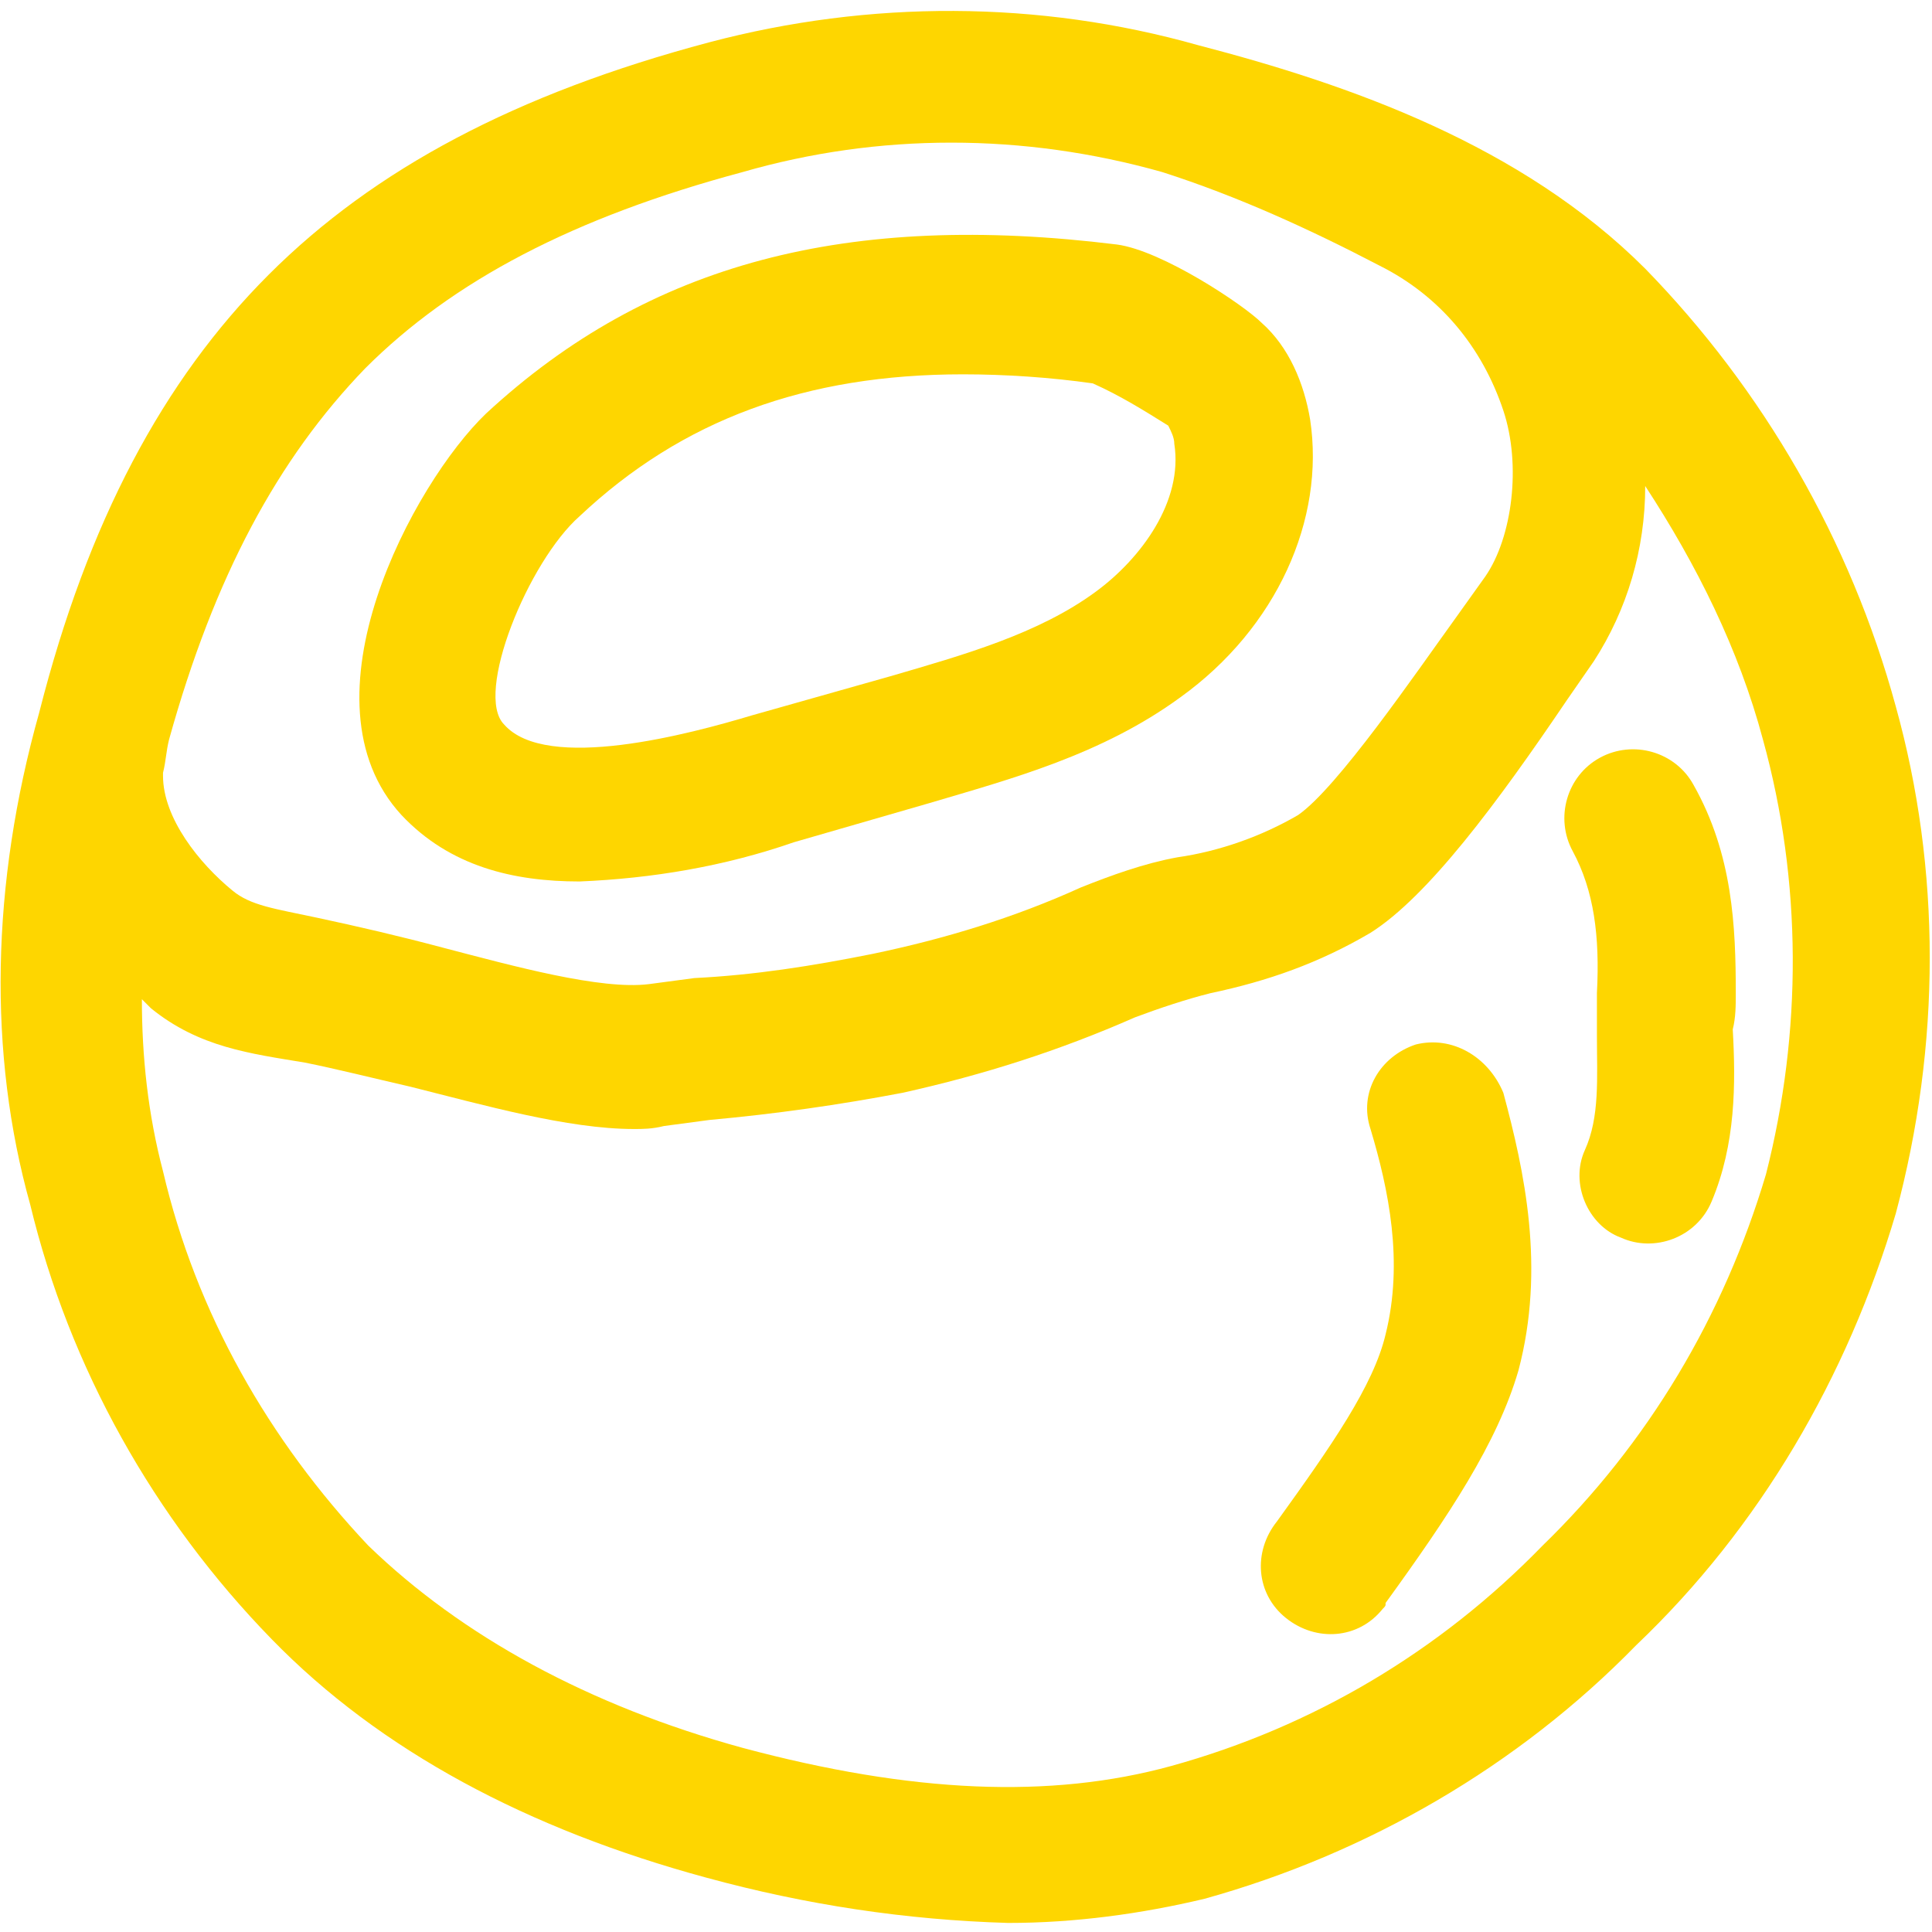
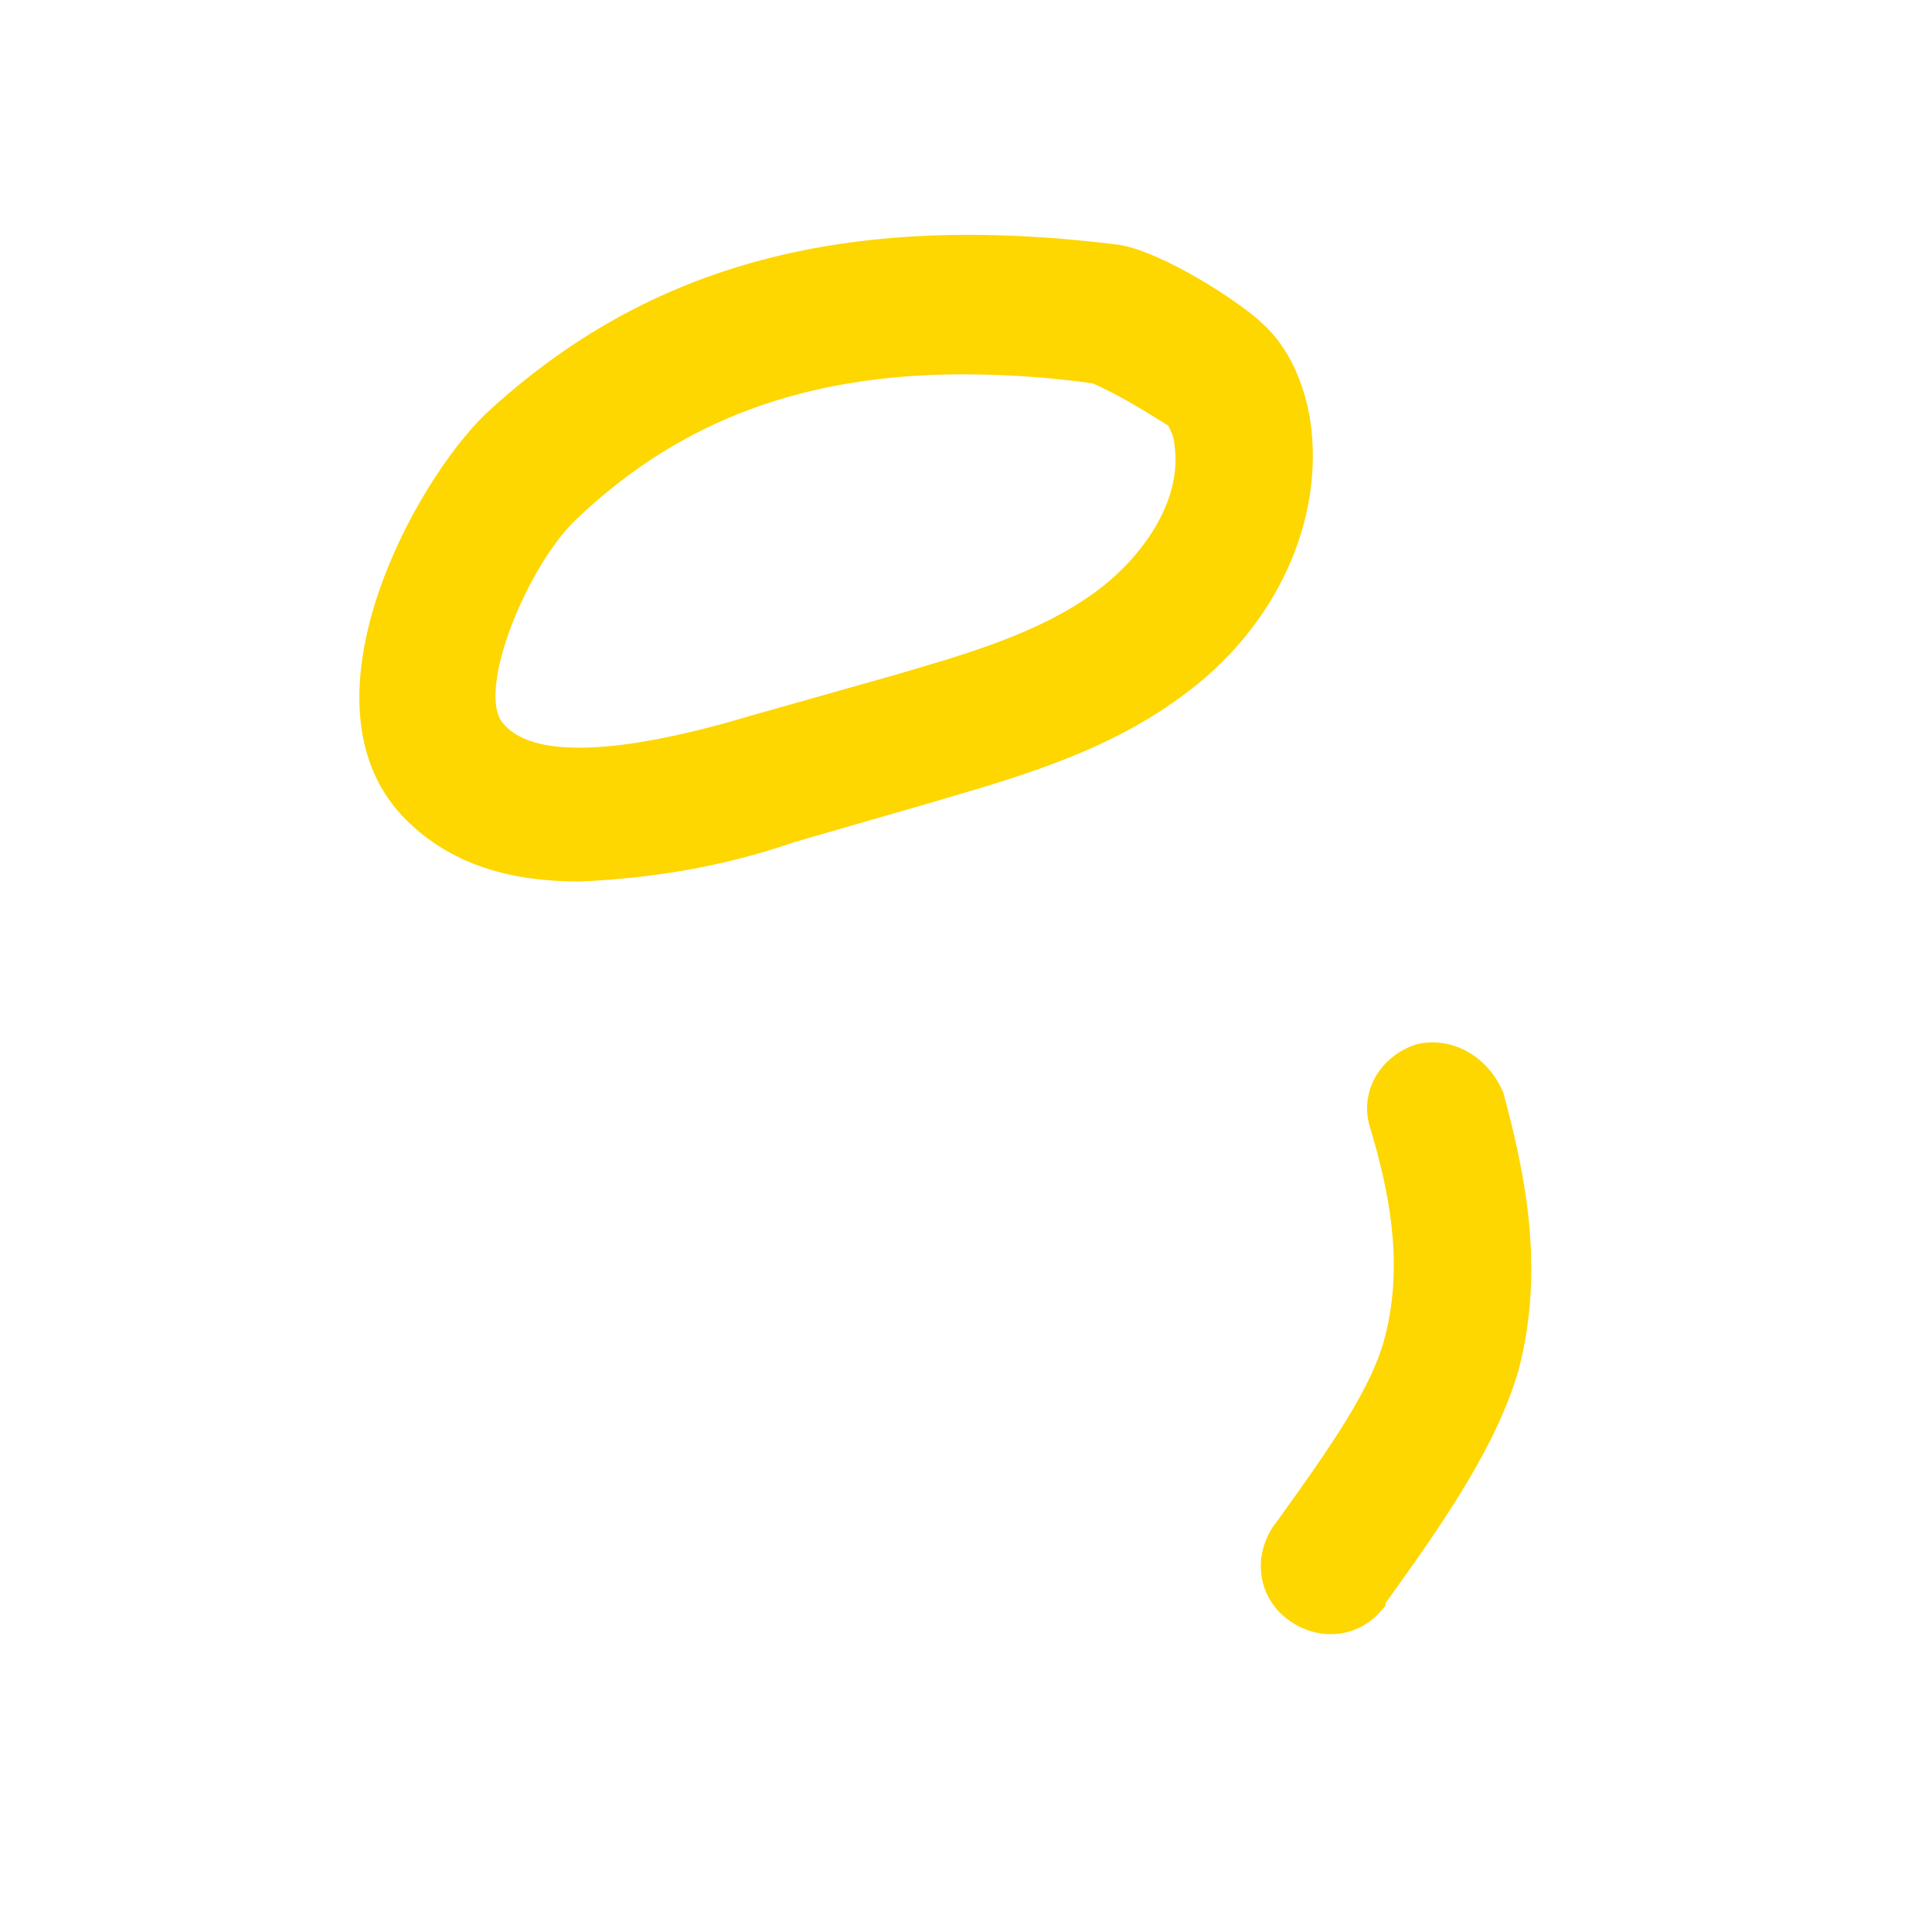
<svg xmlns="http://www.w3.org/2000/svg" version="1.1" id="Layer_1" x="0px" y="0px" viewBox="0 0 64 64" style="enable-background:new 0 0 64 64;" xml:space="preserve">
  <style type="text/css">
	.st0{fill:#FED600;}
</style>
  <g id="ARTWORK">
    <g id="Layer_1-2">
-       <path class="st0" d="M62.8,23.4c-1.5-5.5-4.4-10.5-8.3-14.5c-4.1-4.1-9.8-6.1-14.8-7.4C34.4,0,28.8,0,23.5,1.4    C17.1,3.1,12.4,5.6,8.9,9.1s-6,8.2-7.6,14.5C-0.3,29.3-0.4,34.9,1,39.9c1.3,5.4,4.1,10.4,8,14.4c3.6,3.7,8.5,6.3,14.4,7.9    c3.3,0.9,6.6,1.4,10,1.5c2.2,0,4.4-0.3,6.5-0.8c5.4-1.5,10.4-4.4,14.3-8.4c4.1-3.9,7-8.9,8.6-14.3C64.3,34.6,64.3,28.8,62.8,23.4z     M12.1,12.2c2.9-2.9,6.9-5,12.5-6.5c4.5-1.3,9.3-1.3,13.9,0c2.5,0.8,4.9,1.9,7.2,3.1c2,1,3.4,2.7,4.1,4.8l0,0    c0.6,1.8,0.3,4.2-0.6,5.5l-1,1.4c-1.3,1.8-3.9,5.6-5.2,6.5c-1.2,0.7-2.6,1.2-4,1.4c-1.1,0.2-2.2,0.6-3.2,1c-2.2,1-4.5,1.7-6.9,2.2    c-2,0.4-3.9,0.7-5.9,0.8l-1.5,0.2c-1.6,0.2-4.5-0.6-6.8-1.2c-1.5-0.4-2.8-0.7-4.2-1s-2.2-0.4-2.8-0.9c-1.1-0.9-2.3-2.4-2.3-3.8    c0,0,0-0.1,0-0.1c0.1-0.4,0.1-0.7,0.2-1.1C7.1,19.1,9.2,15.2,12.1,12.2z M58.5,38.9c-1.4,4.7-3.9,8.9-7.4,12.3    c-3.4,3.5-7.6,6-12.3,7.3c-4,1.1-8.6,0.9-14.2-0.6c-5.1-1.4-9.3-3.7-12.4-6.7c-3.3-3.5-5.7-7.7-6.8-12.4c-0.5-1.9-0.7-3.8-0.7-5.7    c0.1,0.1,0.2,0.2,0.3,0.3c1.6,1.3,3.3,1.5,5.1,1.8c1,0.2,2.2,0.5,3.5,0.8c2.4,0.6,5.2,1.4,7.4,1.4c0.3,0,0.6,0,1-0.1l1.5-0.2    c2.2-0.2,4.3-0.5,6.4-0.9c2.7-0.6,5.2-1.4,7.7-2.5c0.8-0.3,1.7-0.6,2.5-0.8c1.9-0.4,3.6-1,5.3-2c1.9-1.2,4.2-4.3,6.5-7.7l0.9-1.3    c1.1-1.7,1.7-3.7,1.7-5.8c1.7,2.6,3.1,5.4,3.9,8.4C59.7,29.2,59.7,34.2,58.5,38.9z" />
      <path class="st0" d="M19.2,29.2c2.4-0.1,4.8-0.5,7.1-1.3l4.5-1.3c2.7-0.8,5.7-1.6,8.3-3.5c3.2-2.3,4.8-5.9,4.3-9.2    c-0.2-1.2-0.7-2.4-1.6-3.2c-0.6-0.6-3.3-2.4-4.8-2.6l0,0C28.1,7,21.5,8.7,16.1,13.7C13.7,16,9.8,23.2,13.3,27    C14.9,28.7,17,29.2,19.2,29.2z M19.2,17.1c3.4-3.2,7.5-4.7,12.7-4.7c1.4,0,2.9,0.1,4.3,0.3c0.9,0.4,1.7,0.9,2.5,1.4    c0.1,0.2,0.2,0.4,0.2,0.6c0.3,1.9-1.1,3.8-2.6,4.9c-1.9,1.4-4.4,2.1-6.8,2.8l-4.6,1.3c-2,0.6-6.8,1.9-8.2,0.3    C15.7,23,17.5,18.6,19.2,17.1L19.2,17.1z" />
-       <path id="XMLID_2_" class="st0" d="M57.5,32.9c0-2.2-0.1-4.6-1.4-6.9c-0.6-1.1-2-1.5-3.1-0.9c-1.1,0.6-1.5,2-0.9,3.1l0,0    c0.7,1.3,0.9,2.8,0.8,4.7c0,0.5,0,0.9,0,1.4c0,1.4,0.1,2.7-0.4,3.8c-0.5,1.1,0.1,2.5,1.2,2.9c0,0,0,0,0,0c1.1,0.5,2.5,0,3-1.2    c0,0,0,0,0,0c0.8-1.9,0.8-3.9,0.7-5.7C57.5,33.7,57.5,33.3,57.5,32.9z" />
      <path id="XMLID_1_" class="st0" d="M46.9,34.6c-1.2,0.4-1.9,1.6-1.5,2.8c0.6,2,1.1,4.4,0.5,6.8c-0.4,1.7-1.8,3.7-3.6,6.2    c-0.8,1-0.7,2.4,0.3,3.2c1,0.8,2.4,0.7,3.2-0.3c0.1-0.1,0.1-0.1,0.1-0.2c2.1-2.9,3.7-5.3,4.4-7.7c0.9-3.4,0.2-6.6-0.5-9.2    C49.3,35,48.1,34.3,46.9,34.6C46.9,34.6,46.9,34.6,46.9,34.6z" />
    </g>
  </g>
</svg>